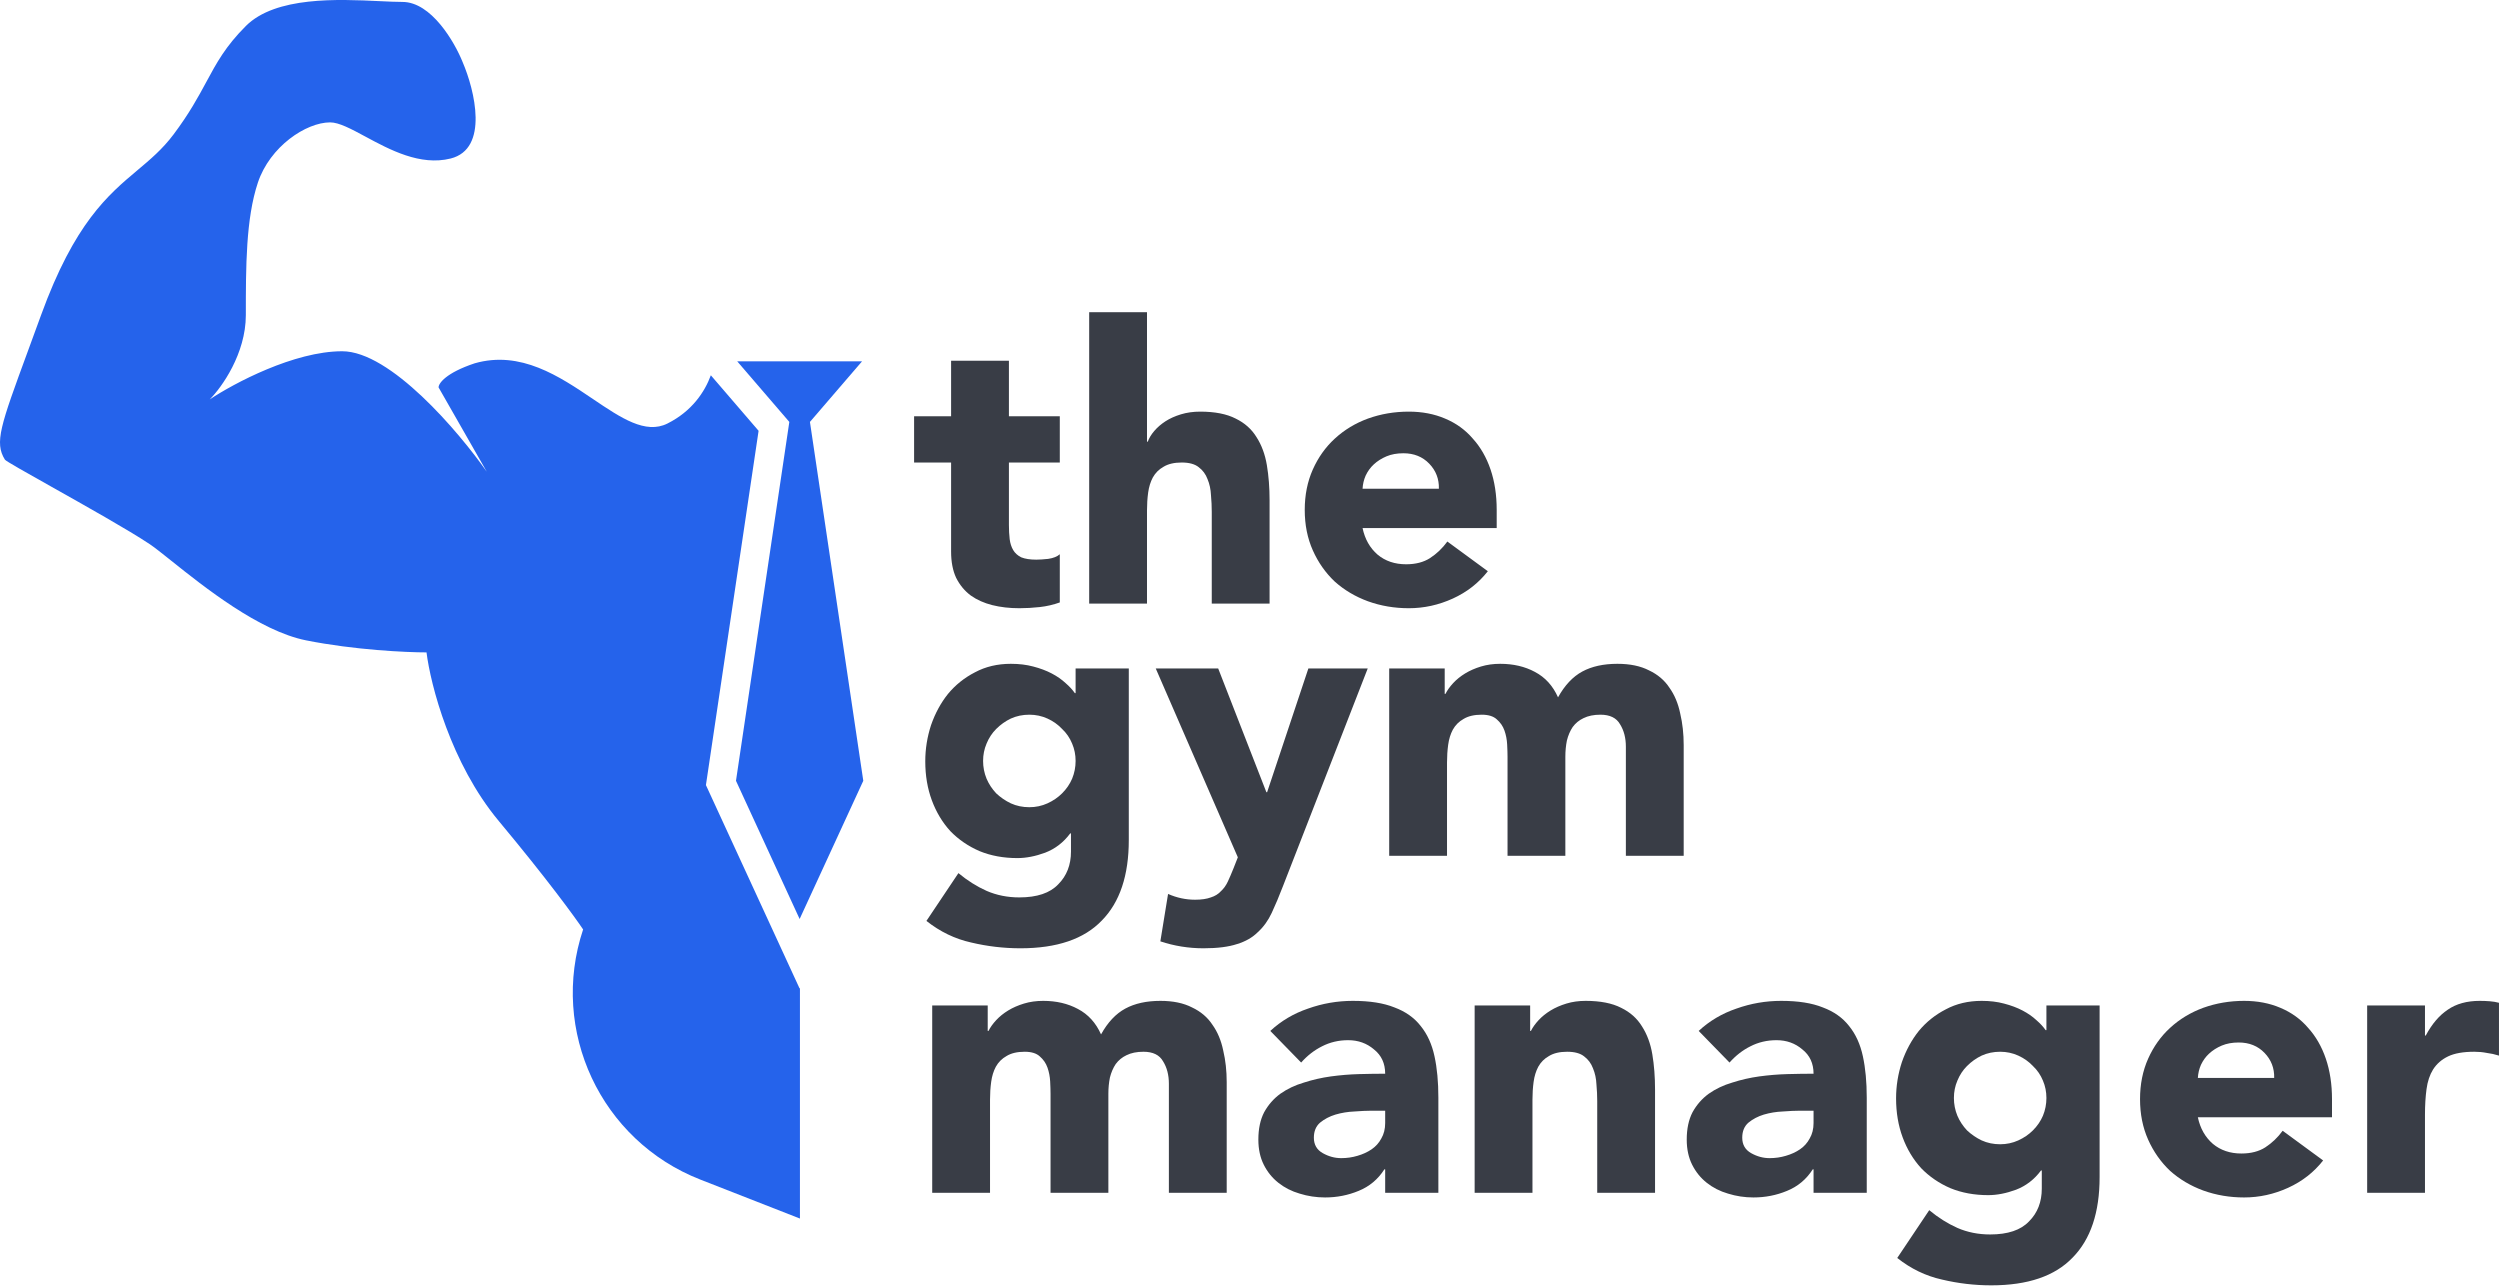
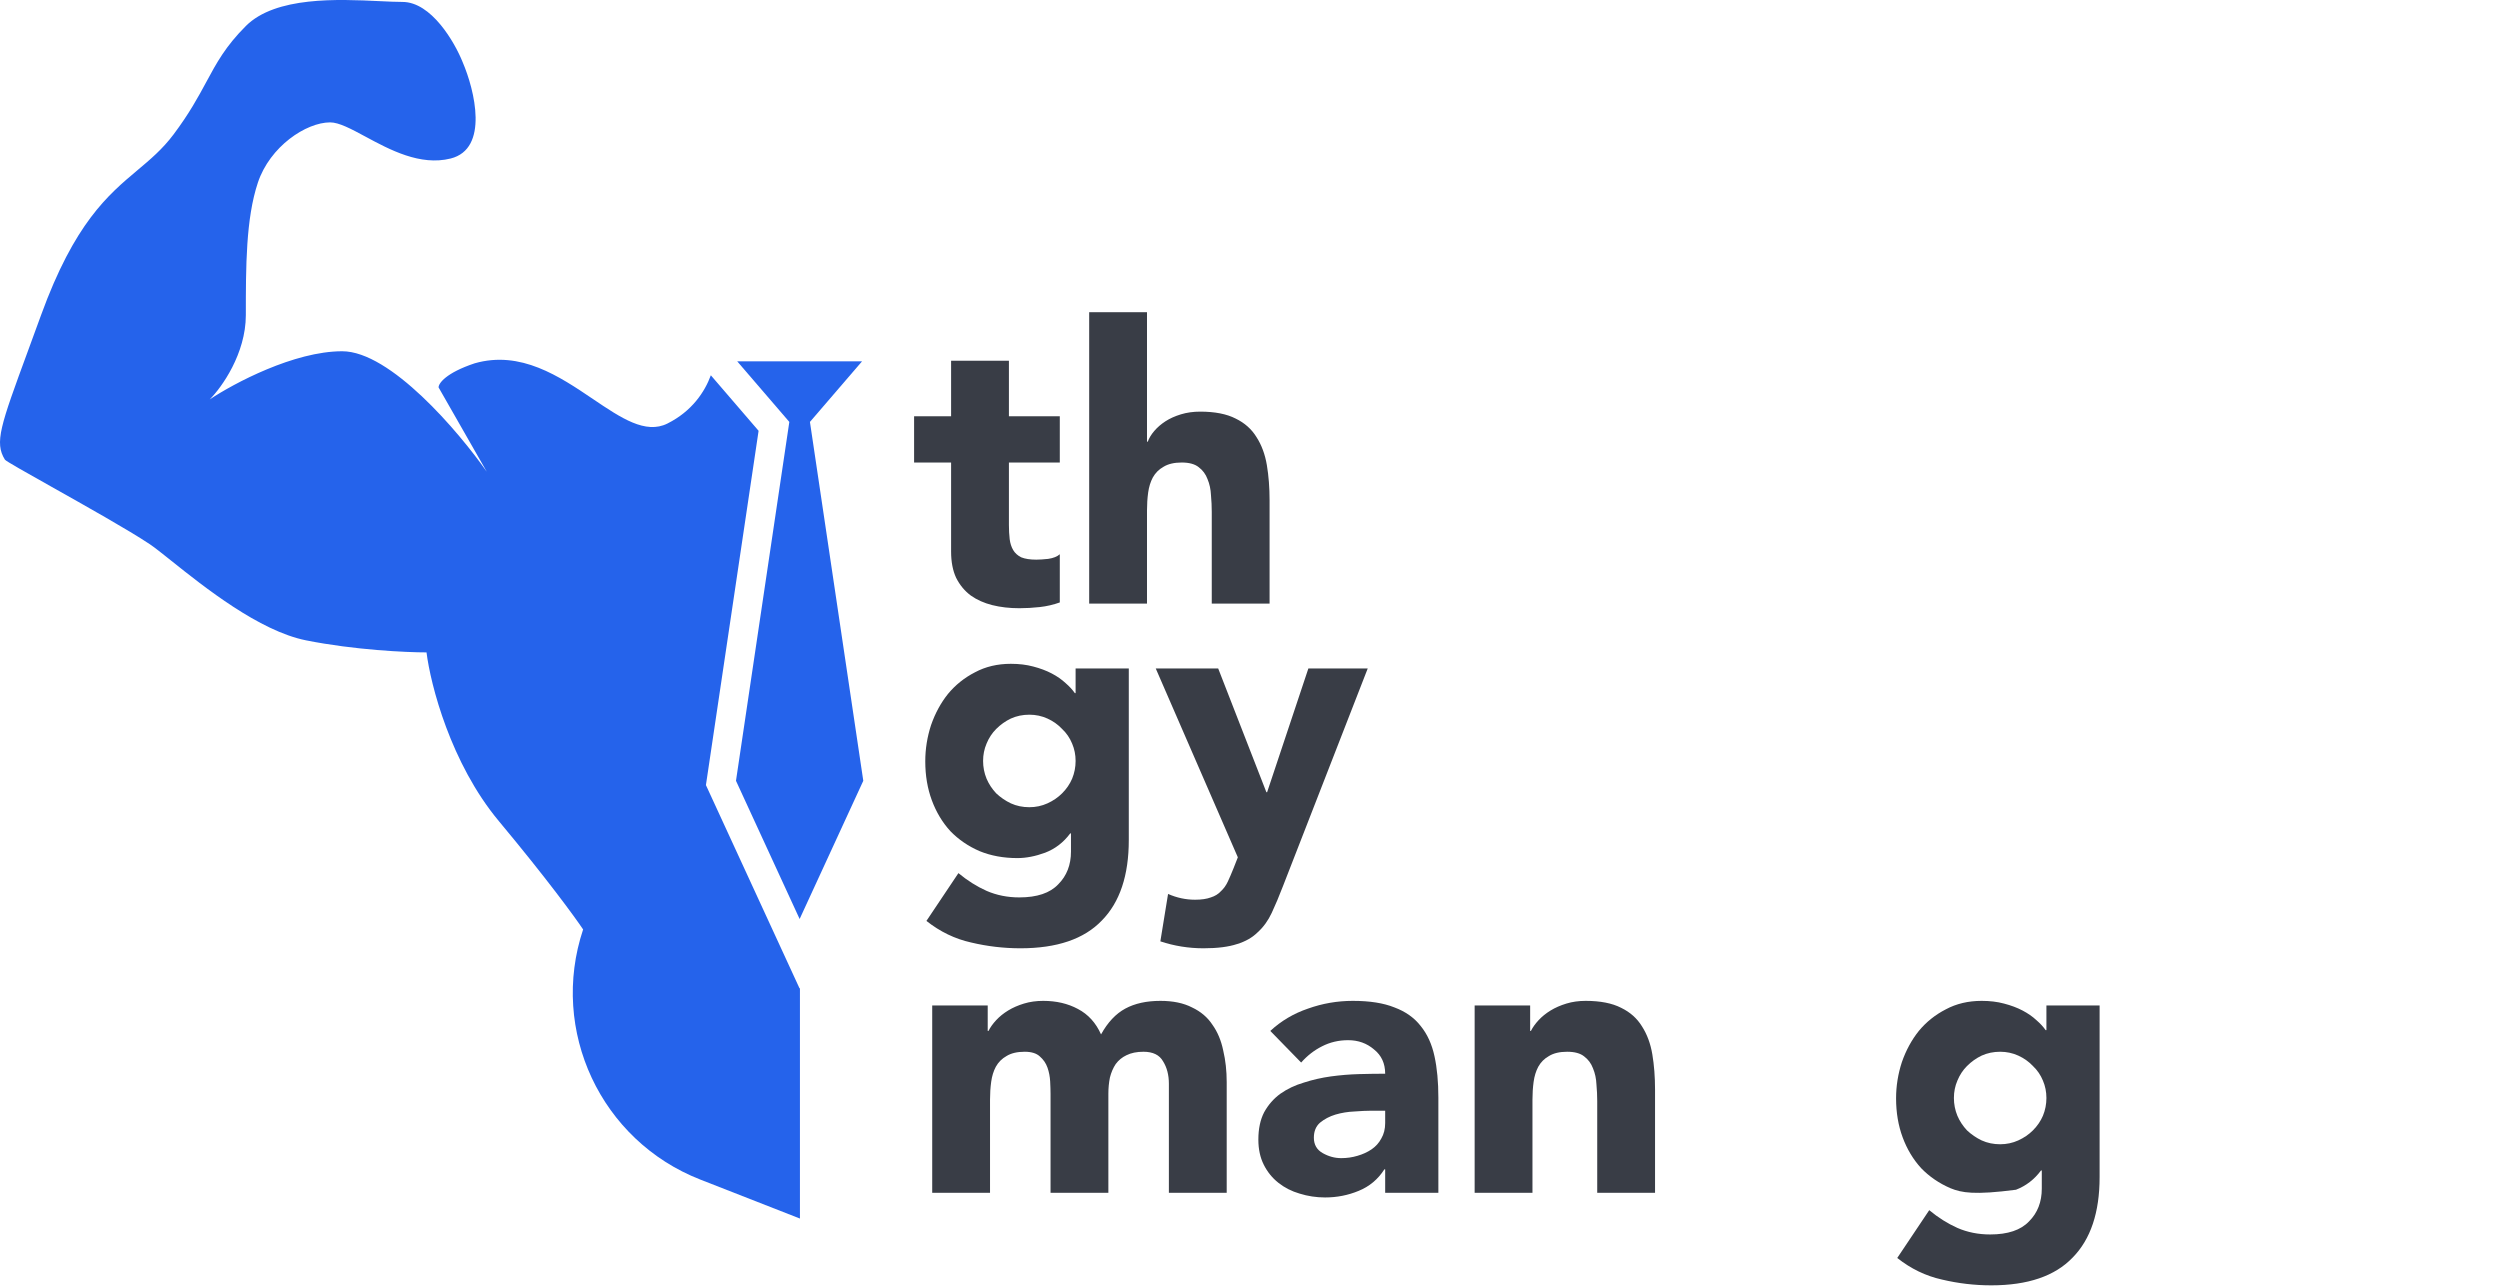
<svg xmlns="http://www.w3.org/2000/svg" width="1031" height="531" viewBox="0 0 1031 531" fill="none">
  <path d="M437.061 190.741H416.077V216.493C416.077 218.613 416.183 220.573 416.395 222.375C416.607 224.07 417.084 225.554 417.826 226.826C418.568 228.098 419.68 229.104 421.164 229.846C422.754 230.482 424.82 230.8 427.364 230.8C428.635 230.8 430.278 230.694 432.292 230.482C434.411 230.164 436.001 229.528 437.061 228.574V248.445C434.411 249.399 431.656 250.035 428.794 250.353C425.933 250.671 423.125 250.83 420.369 250.83C416.342 250.83 412.633 250.406 409.242 249.558C405.85 248.71 402.883 247.385 400.34 245.584C397.796 243.676 395.783 241.239 394.299 238.271C392.921 235.304 392.232 231.701 392.232 227.462V190.741H376.972V171.665H392.232V148.774H416.077V171.665H437.061V190.741Z" fill="#393D46" />
  <path d="M473.023 128.744V182.157H473.341C473.871 180.673 474.771 179.189 476.043 177.706C477.315 176.222 478.852 174.897 480.653 173.731C482.455 172.566 484.574 171.612 487.012 170.87C489.449 170.128 492.099 169.757 494.96 169.757C501.001 169.757 505.876 170.711 509.585 172.619C513.294 174.42 516.156 176.964 518.169 180.249C520.289 183.534 521.719 187.402 522.461 191.853C523.203 196.304 523.574 201.126 523.574 206.319V248.922H499.729V211.088C499.729 208.863 499.623 206.584 499.411 204.253C499.305 201.815 498.828 199.59 497.98 197.576C497.239 195.563 496.02 193.92 494.324 192.648C492.735 191.377 490.403 190.741 487.33 190.741C484.256 190.741 481.766 191.324 479.858 192.489C477.951 193.549 476.467 195.033 475.407 196.94C474.454 198.742 473.818 200.809 473.5 203.14C473.182 205.472 473.023 207.909 473.023 210.452V248.922H449.178V128.744H473.023Z" fill="#393D46" />
-   <path d="M613.583 235.569C609.768 240.444 604.946 244.206 599.117 246.856C593.289 249.505 587.248 250.83 580.995 250.83C575.061 250.83 569.444 249.876 564.145 247.968C558.952 246.061 554.395 243.358 550.474 239.861C546.659 236.258 543.638 231.966 541.413 226.985C539.187 222.004 538.075 216.44 538.075 210.293C538.075 204.147 539.187 198.583 541.413 193.602C543.638 188.621 546.659 184.382 550.474 180.885C554.395 177.282 558.952 174.526 564.145 172.619C569.444 170.711 575.061 169.757 580.995 169.757C586.506 169.757 591.487 170.711 595.938 172.619C600.495 174.526 604.31 177.282 607.384 180.885C610.563 184.382 613 188.621 614.696 193.602C616.392 198.583 617.239 204.147 617.239 210.293V217.765H561.919C562.873 222.322 564.94 225.978 568.119 228.733C571.298 231.383 575.219 232.708 579.882 232.708C583.804 232.708 587.089 231.86 589.738 230.164C592.494 228.363 594.878 226.084 596.892 223.329L613.583 235.569ZM593.395 201.55C593.501 197.523 592.176 194.079 589.42 191.218C586.665 188.356 583.115 186.926 578.77 186.926C576.12 186.926 573.789 187.349 571.775 188.197C569.762 189.045 568.013 190.158 566.529 191.536C565.152 192.807 564.039 194.344 563.191 196.146C562.449 197.841 562.025 199.643 561.919 201.55H593.395Z" fill="#393D46" />
  <path d="M465.515 346.404C465.515 361.029 461.806 372.104 454.388 379.628C447.075 387.259 435.895 391.074 420.846 391.074C413.958 391.074 407.175 390.279 400.499 388.689C393.822 387.206 387.675 384.238 382.059 379.787L395.253 360.076C398.962 363.149 402.83 365.586 406.857 367.388C410.99 369.19 415.494 370.09 420.369 370.09C427.682 370.09 433.034 368.289 436.425 364.686C439.922 361.188 441.671 356.684 441.671 351.173V343.702H441.353C438.597 347.411 435.153 350.061 431.02 351.65C426.993 353.134 423.178 353.876 419.574 353.876C413.852 353.876 408.659 352.922 403.996 351.014C399.333 349.001 395.306 346.246 391.914 342.748C388.629 339.145 386.086 334.906 384.284 330.031C382.482 325.156 381.582 319.804 381.582 313.976C381.582 308.889 382.377 303.908 383.966 299.033C385.662 294.158 387.993 289.866 390.961 286.157C394.034 282.447 397.743 279.48 402.088 277.254C406.433 274.923 411.361 273.757 416.872 273.757C420.263 273.757 423.337 274.128 426.092 274.87C428.953 275.612 431.497 276.566 433.722 277.731C435.948 278.897 437.855 280.222 439.445 281.706C441.035 283.083 442.307 284.461 443.26 285.839H443.578V275.665H465.515V346.404ZM405.427 313.817C405.427 316.36 405.903 318.797 406.857 321.129C407.811 323.354 409.136 325.368 410.831 327.17C412.633 328.865 414.647 330.243 416.872 331.303C419.204 332.363 421.747 332.892 424.502 332.892C427.152 332.892 429.642 332.363 431.974 331.303C434.305 330.243 436.319 328.865 438.014 327.17C439.816 325.368 441.194 323.354 442.148 321.129C443.101 318.797 443.578 316.36 443.578 313.817C443.578 311.273 443.101 308.889 442.148 306.663C441.194 304.332 439.816 302.318 438.014 300.622C436.319 298.821 434.305 297.39 431.974 296.33C429.642 295.271 427.152 294.741 424.502 294.741C421.747 294.741 419.204 295.271 416.872 296.33C414.647 297.39 412.633 298.821 410.831 300.622C409.136 302.318 407.811 304.332 406.857 306.663C405.903 308.889 405.427 311.273 405.427 313.817Z" fill="#393D46" />
  <path d="M529.083 365.48C527.493 369.613 525.957 373.27 524.473 376.449C522.989 379.628 521.082 382.278 518.75 384.397C516.525 386.623 513.663 388.265 510.166 389.325C506.669 390.491 502.059 391.074 496.336 391.074C490.189 391.074 484.255 390.12 478.532 388.212L481.711 368.66C485.315 370.249 489.024 371.044 492.839 371.044C495.488 371.044 497.661 370.726 499.356 370.09C501.052 369.56 502.43 368.713 503.49 367.547C504.655 366.487 505.609 365.162 506.351 363.573C507.093 361.983 507.888 360.129 508.735 358.009L510.484 353.558L476.624 275.665H502.377L522.248 326.693H522.565L539.575 275.665H564.055L529.083 365.48Z" fill="#393D46" />
-   <path d="M572.904 275.665H595.795V286.157H596.113C596.855 284.673 597.915 283.189 599.292 281.706C600.67 280.222 602.313 278.897 604.22 277.731C606.128 276.566 608.3 275.612 610.738 274.87C613.175 274.128 615.825 273.757 618.686 273.757C624.091 273.757 628.86 274.87 632.993 277.096C637.232 279.321 640.411 282.818 642.531 287.587C645.286 282.606 648.625 279.056 652.546 276.937C656.467 274.817 661.289 273.757 667.012 273.757C672.205 273.757 676.55 274.658 680.047 276.46C683.65 278.155 686.458 280.54 688.472 283.613C690.592 286.58 692.075 290.131 692.923 294.264C693.877 298.291 694.354 302.636 694.354 307.299V352.922H670.509V307.935C670.509 304.332 669.714 301.258 668.124 298.715C666.641 296.065 663.938 294.741 660.017 294.741C657.262 294.741 654.93 295.218 653.023 296.171C651.221 297.019 649.737 298.238 648.572 299.828C647.512 301.417 646.717 303.272 646.187 305.391C645.763 307.511 645.551 309.736 645.551 312.068V352.922H621.707V312.068C621.707 310.69 621.654 308.995 621.548 306.981C621.442 304.967 621.071 303.06 620.435 301.258C619.799 299.457 618.739 297.92 617.255 296.648C615.878 295.377 613.811 294.741 611.056 294.741C607.983 294.741 605.492 295.324 603.584 296.489C601.677 297.549 600.193 299.033 599.133 300.94C598.18 302.742 597.544 304.809 597.226 307.14C596.908 309.471 596.749 311.909 596.749 314.452V352.922H572.904V275.665Z" fill="#393D46" />
  <path d="M384.443 414.665H407.334V425.157H407.652C408.394 423.673 409.454 422.189 410.831 420.706C412.209 419.222 413.852 417.897 415.759 416.731C417.667 415.566 419.839 414.612 422.277 413.87C424.714 413.128 427.364 412.757 430.225 412.757C435.63 412.757 440.399 413.87 444.532 416.096C448.771 418.321 451.95 421.818 454.07 426.587C456.825 421.606 460.164 418.056 464.085 415.937C468.006 413.817 472.828 412.757 478.551 412.757C483.744 412.757 488.089 413.658 491.586 415.46C495.189 417.155 497.997 419.54 500.011 422.613C502.131 425.58 503.614 429.131 504.462 433.264C505.416 437.291 505.893 441.636 505.893 446.299V491.922H482.048V446.935C482.048 443.332 481.253 440.258 479.663 437.715C478.18 435.065 475.477 433.741 471.556 433.741C468.801 433.741 466.469 434.218 464.562 435.171C462.76 436.019 461.276 437.238 460.111 438.828C459.051 440.417 458.256 442.272 457.726 444.391C457.302 446.511 457.09 448.736 457.09 451.068V491.922H433.245V451.068C433.245 449.69 433.192 447.995 433.087 445.981C432.981 443.967 432.61 442.06 431.974 440.258C431.338 438.457 430.278 436.92 428.794 435.648C427.417 434.377 425.35 433.741 422.595 433.741C419.521 433.741 417.031 434.324 415.123 435.489C413.216 436.549 411.732 438.033 410.672 439.94C409.719 441.742 409.083 443.809 408.765 446.14C408.447 448.471 408.288 450.909 408.288 453.452V491.922H384.443V414.665Z" fill="#393D46" />
  <path d="M571.246 482.225H570.928C568.279 486.358 564.729 489.326 560.278 491.127C555.932 492.929 551.322 493.83 546.448 493.83C542.844 493.83 539.347 493.3 535.956 492.24C532.671 491.286 529.756 489.803 527.213 487.789C524.669 485.775 522.656 483.285 521.172 480.318C519.688 477.35 518.947 473.906 518.947 469.985C518.947 465.534 519.741 461.772 521.331 458.698C523.027 455.625 525.252 453.081 528.008 451.068C530.869 449.054 534.101 447.518 537.704 446.458C541.308 445.292 545.017 444.444 548.832 443.914C552.753 443.385 556.621 443.067 560.437 442.961C564.358 442.855 567.961 442.802 571.246 442.802C571.246 438.563 569.71 435.224 566.636 432.787C563.669 430.243 560.119 428.972 555.985 428.972C552.064 428.972 548.461 429.82 545.176 431.515C541.997 433.105 539.135 435.33 536.592 438.192L523.874 425.157C528.325 421.023 533.518 417.95 539.453 415.937C545.388 413.817 551.534 412.757 557.893 412.757C564.888 412.757 570.61 413.658 575.061 415.46C579.618 417.155 583.222 419.699 585.871 423.09C588.626 426.481 590.534 430.667 591.594 435.648C592.654 440.523 593.183 446.193 593.183 452.658V491.922H571.246V482.225ZM565.364 458.062C563.563 458.062 561.284 458.168 558.529 458.38C555.88 458.486 553.283 458.91 550.74 459.652C548.302 460.394 546.183 461.507 544.381 462.99C542.685 464.474 541.838 466.541 541.838 469.19C541.838 472.051 543.056 474.171 545.494 475.549C547.931 476.926 550.475 477.615 553.124 477.615C555.456 477.615 557.681 477.297 559.801 476.661C562.026 476.026 563.987 475.125 565.682 473.959C567.378 472.793 568.703 471.31 569.657 469.508C570.716 467.706 571.246 465.587 571.246 463.149V458.062H565.364Z" fill="#393D46" />
  <path d="M608.144 414.665H631.035V425.157H631.353C632.094 423.673 633.154 422.189 634.532 420.706C635.91 419.222 637.552 417.897 639.46 416.731C641.367 415.566 643.54 414.612 645.977 413.87C648.415 413.128 651.064 412.757 653.926 412.757C659.966 412.757 664.841 413.711 668.55 415.619C672.26 417.42 675.121 419.964 677.135 423.249C679.254 426.534 680.685 430.402 681.427 434.853C682.169 439.305 682.539 444.126 682.539 449.319V491.922H658.695V454.088C658.695 451.863 658.589 449.584 658.377 447.253C658.271 444.815 657.794 442.59 656.946 440.576C656.204 438.563 654.985 436.92 653.29 435.648C651.7 434.377 649.369 433.741 646.295 433.741C643.222 433.741 640.732 434.324 638.824 435.489C636.916 436.549 635.433 438.033 634.373 439.94C633.419 441.742 632.783 443.809 632.465 446.14C632.147 448.471 631.988 450.909 631.988 453.452V491.922H608.144V414.665Z" fill="#393D46" />
-   <path d="M747.909 482.225H747.591C744.942 486.358 741.391 489.326 736.94 491.127C732.595 492.929 727.985 493.83 723.11 493.83C719.507 493.83 716.01 493.3 712.619 492.24C709.333 491.286 706.419 489.803 703.876 487.789C701.332 485.775 699.319 483.285 697.835 480.318C696.351 477.35 695.609 473.906 695.609 469.985C695.609 465.534 696.404 461.772 697.994 458.698C699.689 455.625 701.915 453.081 704.67 451.068C707.532 449.054 710.764 447.518 714.367 446.458C717.97 445.292 721.68 444.444 725.495 443.914C729.416 443.385 733.284 443.067 737.099 442.961C741.021 442.855 744.624 442.802 747.909 442.802C747.909 438.563 746.372 435.224 743.299 432.787C740.332 430.243 736.781 428.972 732.648 428.972C728.727 428.972 725.124 429.82 721.839 431.515C718.659 433.105 715.798 435.33 713.255 438.192L700.537 425.157C704.988 421.023 710.181 417.95 716.116 415.937C722.051 413.817 728.197 412.757 734.556 412.757C741.55 412.757 747.273 413.658 751.724 415.46C756.281 417.155 759.884 419.699 762.534 423.09C765.289 426.481 767.197 430.667 768.257 435.648C769.316 440.523 769.846 446.193 769.846 452.658V491.922H747.909V482.225ZM742.027 458.062C740.226 458.062 737.947 458.168 735.192 458.38C732.542 458.486 729.946 458.91 727.402 459.652C724.965 460.394 722.845 461.507 721.044 462.99C719.348 464.474 718.5 466.541 718.5 469.19C718.5 472.051 719.719 474.171 722.157 475.549C724.594 476.926 727.138 477.615 729.787 477.615C732.118 477.615 734.344 477.297 736.464 476.661C738.689 476.026 740.65 475.125 742.345 473.959C744.041 472.793 745.366 471.31 746.319 469.508C747.379 467.706 747.909 465.587 747.909 463.149V458.062H742.027Z" fill="#393D46" />
-   <path d="M865.879 485.404C865.879 500.029 862.17 511.104 854.751 518.628C847.439 526.259 836.258 530.074 821.21 530.074C814.321 530.074 807.538 529.279 800.862 527.689C794.185 526.206 788.039 523.238 782.422 518.787L795.616 499.076C799.325 502.149 803.193 504.586 807.221 506.388C811.354 508.19 815.858 509.09 820.733 509.09C828.045 509.09 833.397 507.289 836.788 503.686C840.285 500.188 842.034 495.684 842.034 490.173V482.702H841.716C838.961 486.411 835.516 489.061 831.383 490.65C827.356 492.134 823.541 492.876 819.938 492.876C814.215 492.876 809.022 491.922 804.359 490.014C799.696 488.001 795.669 485.246 792.278 481.748C788.992 478.145 786.449 473.906 784.647 469.031C782.846 464.156 781.945 458.804 781.945 452.976C781.945 447.889 782.74 442.908 784.329 438.033C786.025 433.158 788.357 428.866 791.324 425.157C794.397 421.447 798.107 418.48 802.452 416.254C806.797 413.923 811.725 412.757 817.235 412.757C820.627 412.757 823.7 413.128 826.455 413.87C829.317 414.612 831.86 415.566 834.086 416.731C836.311 417.897 838.219 419.222 839.808 420.706C841.398 422.083 842.67 423.461 843.624 424.839H843.942V414.665H865.879V485.404ZM805.79 452.817C805.79 455.36 806.267 457.797 807.221 460.129C808.174 462.354 809.499 464.368 811.195 466.17C812.996 467.865 815.01 469.243 817.235 470.303C819.567 471.363 822.11 471.892 824.866 471.892C827.515 471.892 830.006 471.363 832.337 470.303C834.669 469.243 836.682 467.865 838.378 466.17C840.179 464.368 841.557 462.354 842.511 460.129C843.465 457.797 843.942 455.36 843.942 452.817C843.942 450.273 843.465 447.889 842.511 445.663C841.557 443.332 840.179 441.318 838.378 439.622C836.682 437.821 834.669 436.39 832.337 435.33C830.006 434.271 827.515 433.741 824.866 433.741C822.11 433.741 819.567 434.271 817.235 435.33C815.01 436.39 812.996 437.821 811.195 439.622C809.499 441.318 808.174 443.332 807.221 445.663C806.267 447.889 805.79 450.273 805.79 452.817Z" fill="#393D46" />
-   <path d="M958.06 478.569C954.245 483.444 949.423 487.206 943.594 489.856C937.766 492.505 931.725 493.83 925.472 493.83C919.538 493.83 913.921 492.876 908.622 490.968C903.429 489.061 898.872 486.358 894.951 482.861C891.136 479.258 888.115 474.966 885.89 469.985C883.664 465.004 882.552 459.44 882.552 453.293C882.552 447.147 883.664 441.583 885.89 436.602C888.115 431.621 891.136 427.382 894.951 423.885C898.872 420.282 903.429 417.526 908.622 415.619C913.921 413.711 919.538 412.757 925.472 412.757C930.983 412.757 935.964 413.711 940.415 415.619C944.972 417.526 948.787 420.282 951.861 423.885C955.04 427.382 957.477 431.621 959.173 436.602C960.869 441.583 961.716 447.147 961.716 453.293V460.765H906.396C907.35 465.322 909.417 468.978 912.596 471.733C915.775 474.383 919.697 475.708 924.359 475.708C928.281 475.708 931.566 474.86 934.215 473.164C936.971 471.363 939.355 469.084 941.369 466.329L958.06 478.569ZM937.872 444.55C937.978 440.523 936.653 437.079 933.897 434.218C931.142 431.356 927.592 429.926 923.247 429.926C920.597 429.926 918.266 430.349 916.252 431.197C914.239 432.045 912.49 433.158 911.006 434.536C909.629 435.807 908.516 437.344 907.668 439.146C906.926 440.841 906.502 442.643 906.396 444.55H937.872Z" fill="#393D46" />
-   <path d="M976.217 414.665H1000.06V427.064H1000.38C1002.92 422.295 1005.94 418.745 1009.44 416.413C1012.94 413.976 1017.34 412.757 1022.64 412.757C1024.01 412.757 1025.39 412.81 1026.77 412.916C1028.15 413.022 1029.42 413.234 1030.58 413.552V435.33C1028.89 434.8 1027.19 434.43 1025.5 434.218C1023.91 433.9 1022.21 433.741 1020.41 433.741C1015.85 433.741 1012.25 434.377 1009.6 435.648C1006.95 436.92 1004.88 438.722 1003.4 441.053C1002.02 443.279 1001.12 445.981 1000.7 449.16C1000.27 452.34 1000.06 455.837 1000.06 459.652V491.922H976.217V414.665Z" fill="#393D46" />
+   <path d="M865.879 485.404C865.879 500.029 862.17 511.104 854.751 518.628C847.439 526.259 836.258 530.074 821.21 530.074C814.321 530.074 807.538 529.279 800.862 527.689C794.185 526.206 788.039 523.238 782.422 518.787L795.616 499.076C799.325 502.149 803.193 504.586 807.221 506.388C811.354 508.19 815.858 509.09 820.733 509.09C828.045 509.09 833.397 507.289 836.788 503.686C840.285 500.188 842.034 495.684 842.034 490.173V482.702H841.716C838.961 486.411 835.516 489.061 831.383 490.65C814.215 492.876 809.022 491.922 804.359 490.014C799.696 488.001 795.669 485.246 792.278 481.748C788.992 478.145 786.449 473.906 784.647 469.031C782.846 464.156 781.945 458.804 781.945 452.976C781.945 447.889 782.74 442.908 784.329 438.033C786.025 433.158 788.357 428.866 791.324 425.157C794.397 421.447 798.107 418.48 802.452 416.254C806.797 413.923 811.725 412.757 817.235 412.757C820.627 412.757 823.7 413.128 826.455 413.87C829.317 414.612 831.86 415.566 834.086 416.731C836.311 417.897 838.219 419.222 839.808 420.706C841.398 422.083 842.67 423.461 843.624 424.839H843.942V414.665H865.879V485.404ZM805.79 452.817C805.79 455.36 806.267 457.797 807.221 460.129C808.174 462.354 809.499 464.368 811.195 466.17C812.996 467.865 815.01 469.243 817.235 470.303C819.567 471.363 822.11 471.892 824.866 471.892C827.515 471.892 830.006 471.363 832.337 470.303C834.669 469.243 836.682 467.865 838.378 466.17C840.179 464.368 841.557 462.354 842.511 460.129C843.465 457.797 843.942 455.36 843.942 452.817C843.942 450.273 843.465 447.889 842.511 445.663C841.557 443.332 840.179 441.318 838.378 439.622C836.682 437.821 834.669 436.39 832.337 435.33C830.006 434.271 827.515 433.741 824.866 433.741C822.11 433.741 819.567 434.271 817.235 435.33C815.01 436.39 812.996 437.821 811.195 439.622C809.499 441.318 808.174 443.332 807.221 445.663C806.267 447.889 805.79 450.273 805.79 452.817Z" fill="#393D46" />
  <path d="M355.518 149H304.018L325.518 174L303.518 322L329.768 379L356.018 322L334.018 174L355.518 149Z" fill="#2563EB" />
  <path d="M200.735 194.534C189.144 177.975 160.994 144.857 141.123 144.857C121.252 144.857 96.414 158.104 86.479 164.728C91.446 159.76 101.382 145.851 101.382 129.954C101.382 110.084 101.382 90.213 106.349 75.31C111.317 60.407 126.22 50.471 136.155 50.471C139.82 50.471 144.837 53.175 150.706 56.338C160.75 61.751 173.291 68.51 185.832 65.375C201.729 61.4 195.768 37.224 190.8 25.633C187.488 17.354 177.884 0.795 165.962 0.795C163.348 0.795 160.123 0.642 156.501 0.47C139.472 -0.336 113.671 -1.559 101.382 10.73C93.013 19.099 89.344 25.901 85.096 33.776C81.779 39.925 78.11 46.727 71.576 55.439C67.022 61.511 62.004 65.728 56.664 70.215C44.529 80.412 30.73 92.008 16.931 129.954C14.943 135.423 13.14 140.33 11.518 144.747C0.171 175.633 -2.355 182.509 2.028 189.566C2.392 190.152 10.703 194.823 21.246 200.748C35.231 208.608 53.143 218.675 61.64 224.34C63.698 225.712 66.808 228.196 70.675 231.284C84.18 242.068 106.911 260.22 126.22 264.081C146.091 268.056 167.617 269.049 175.897 269.049C177.553 282.296 185.832 314.752 205.703 338.597C225.574 362.441 237.165 378.338 240.477 383.306C226.558 425.062 247.794 470.404 288.783 486.443L329.895 502.53V407.413L329.768 407.688L291.123 323.772L312.842 177.664L293.15 154.767C290.638 161.622 285.35 169.613 275.25 174.663C266.203 179.187 256.125 172.382 244.549 164.564C230.701 155.213 214.708 144.413 195.768 149.825C183.845 153.799 180.865 158.104 180.865 159.76L200.735 194.534Z" fill="#2563EB" />
</svg>